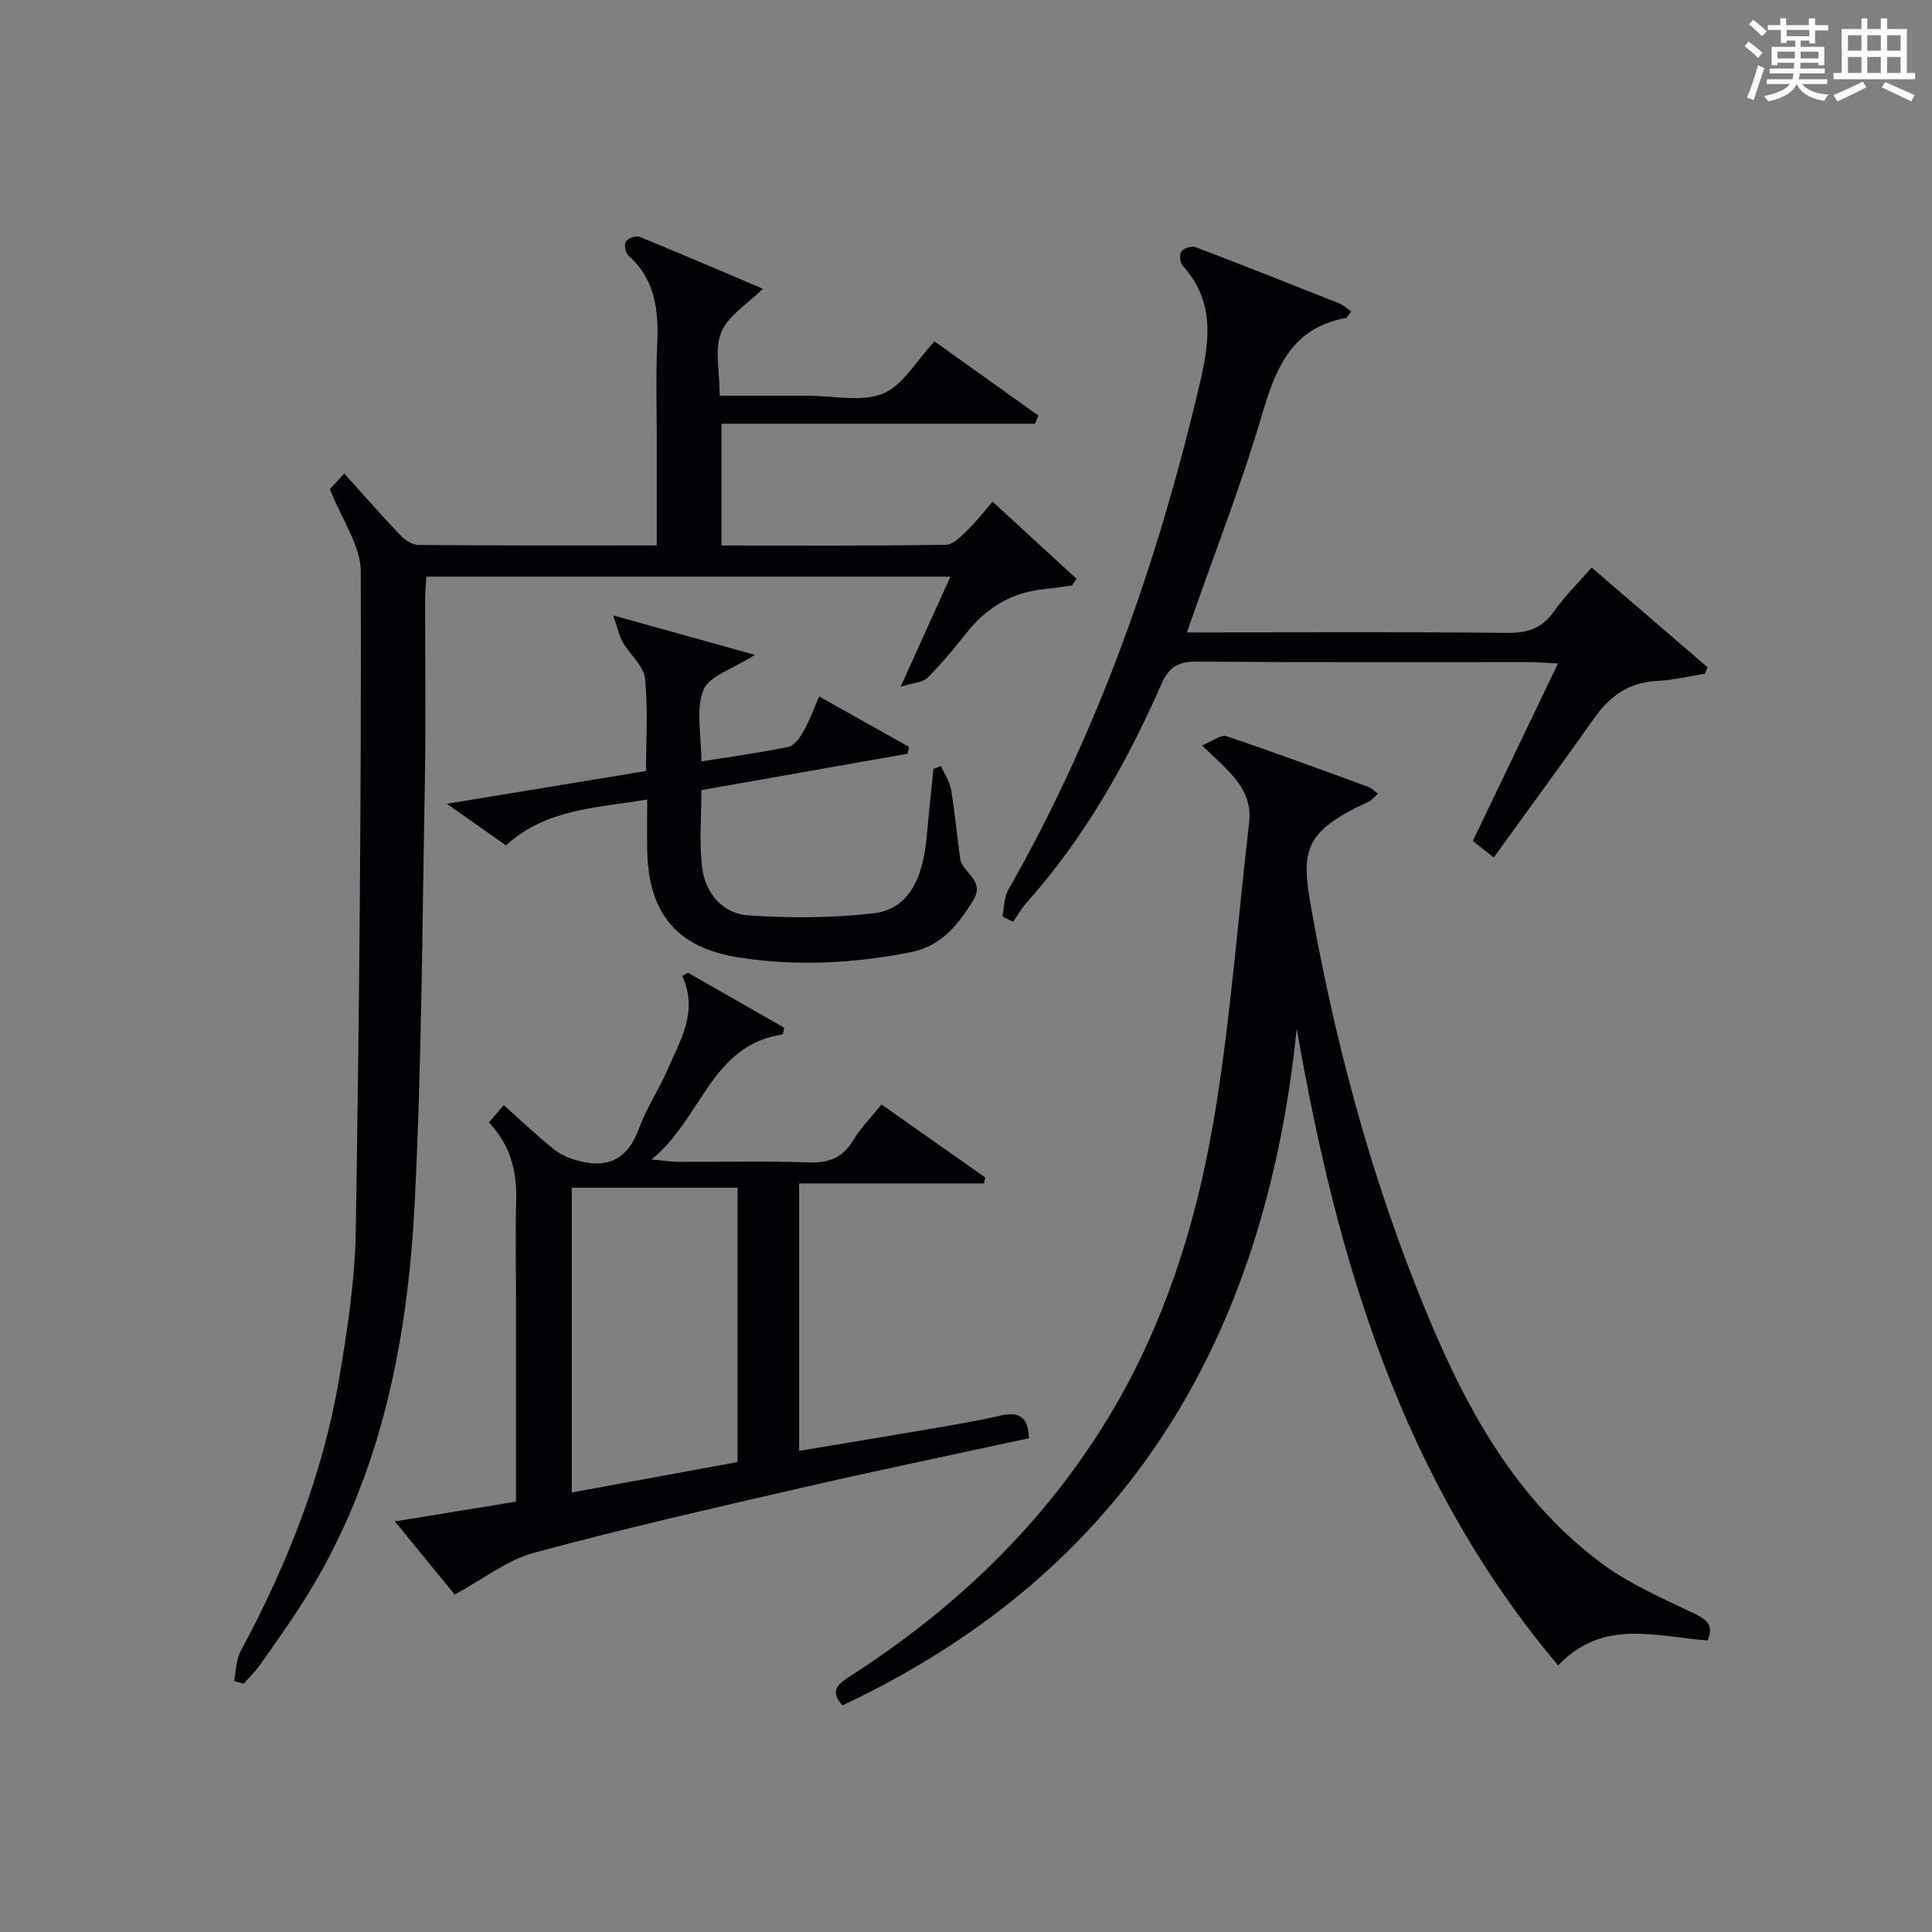
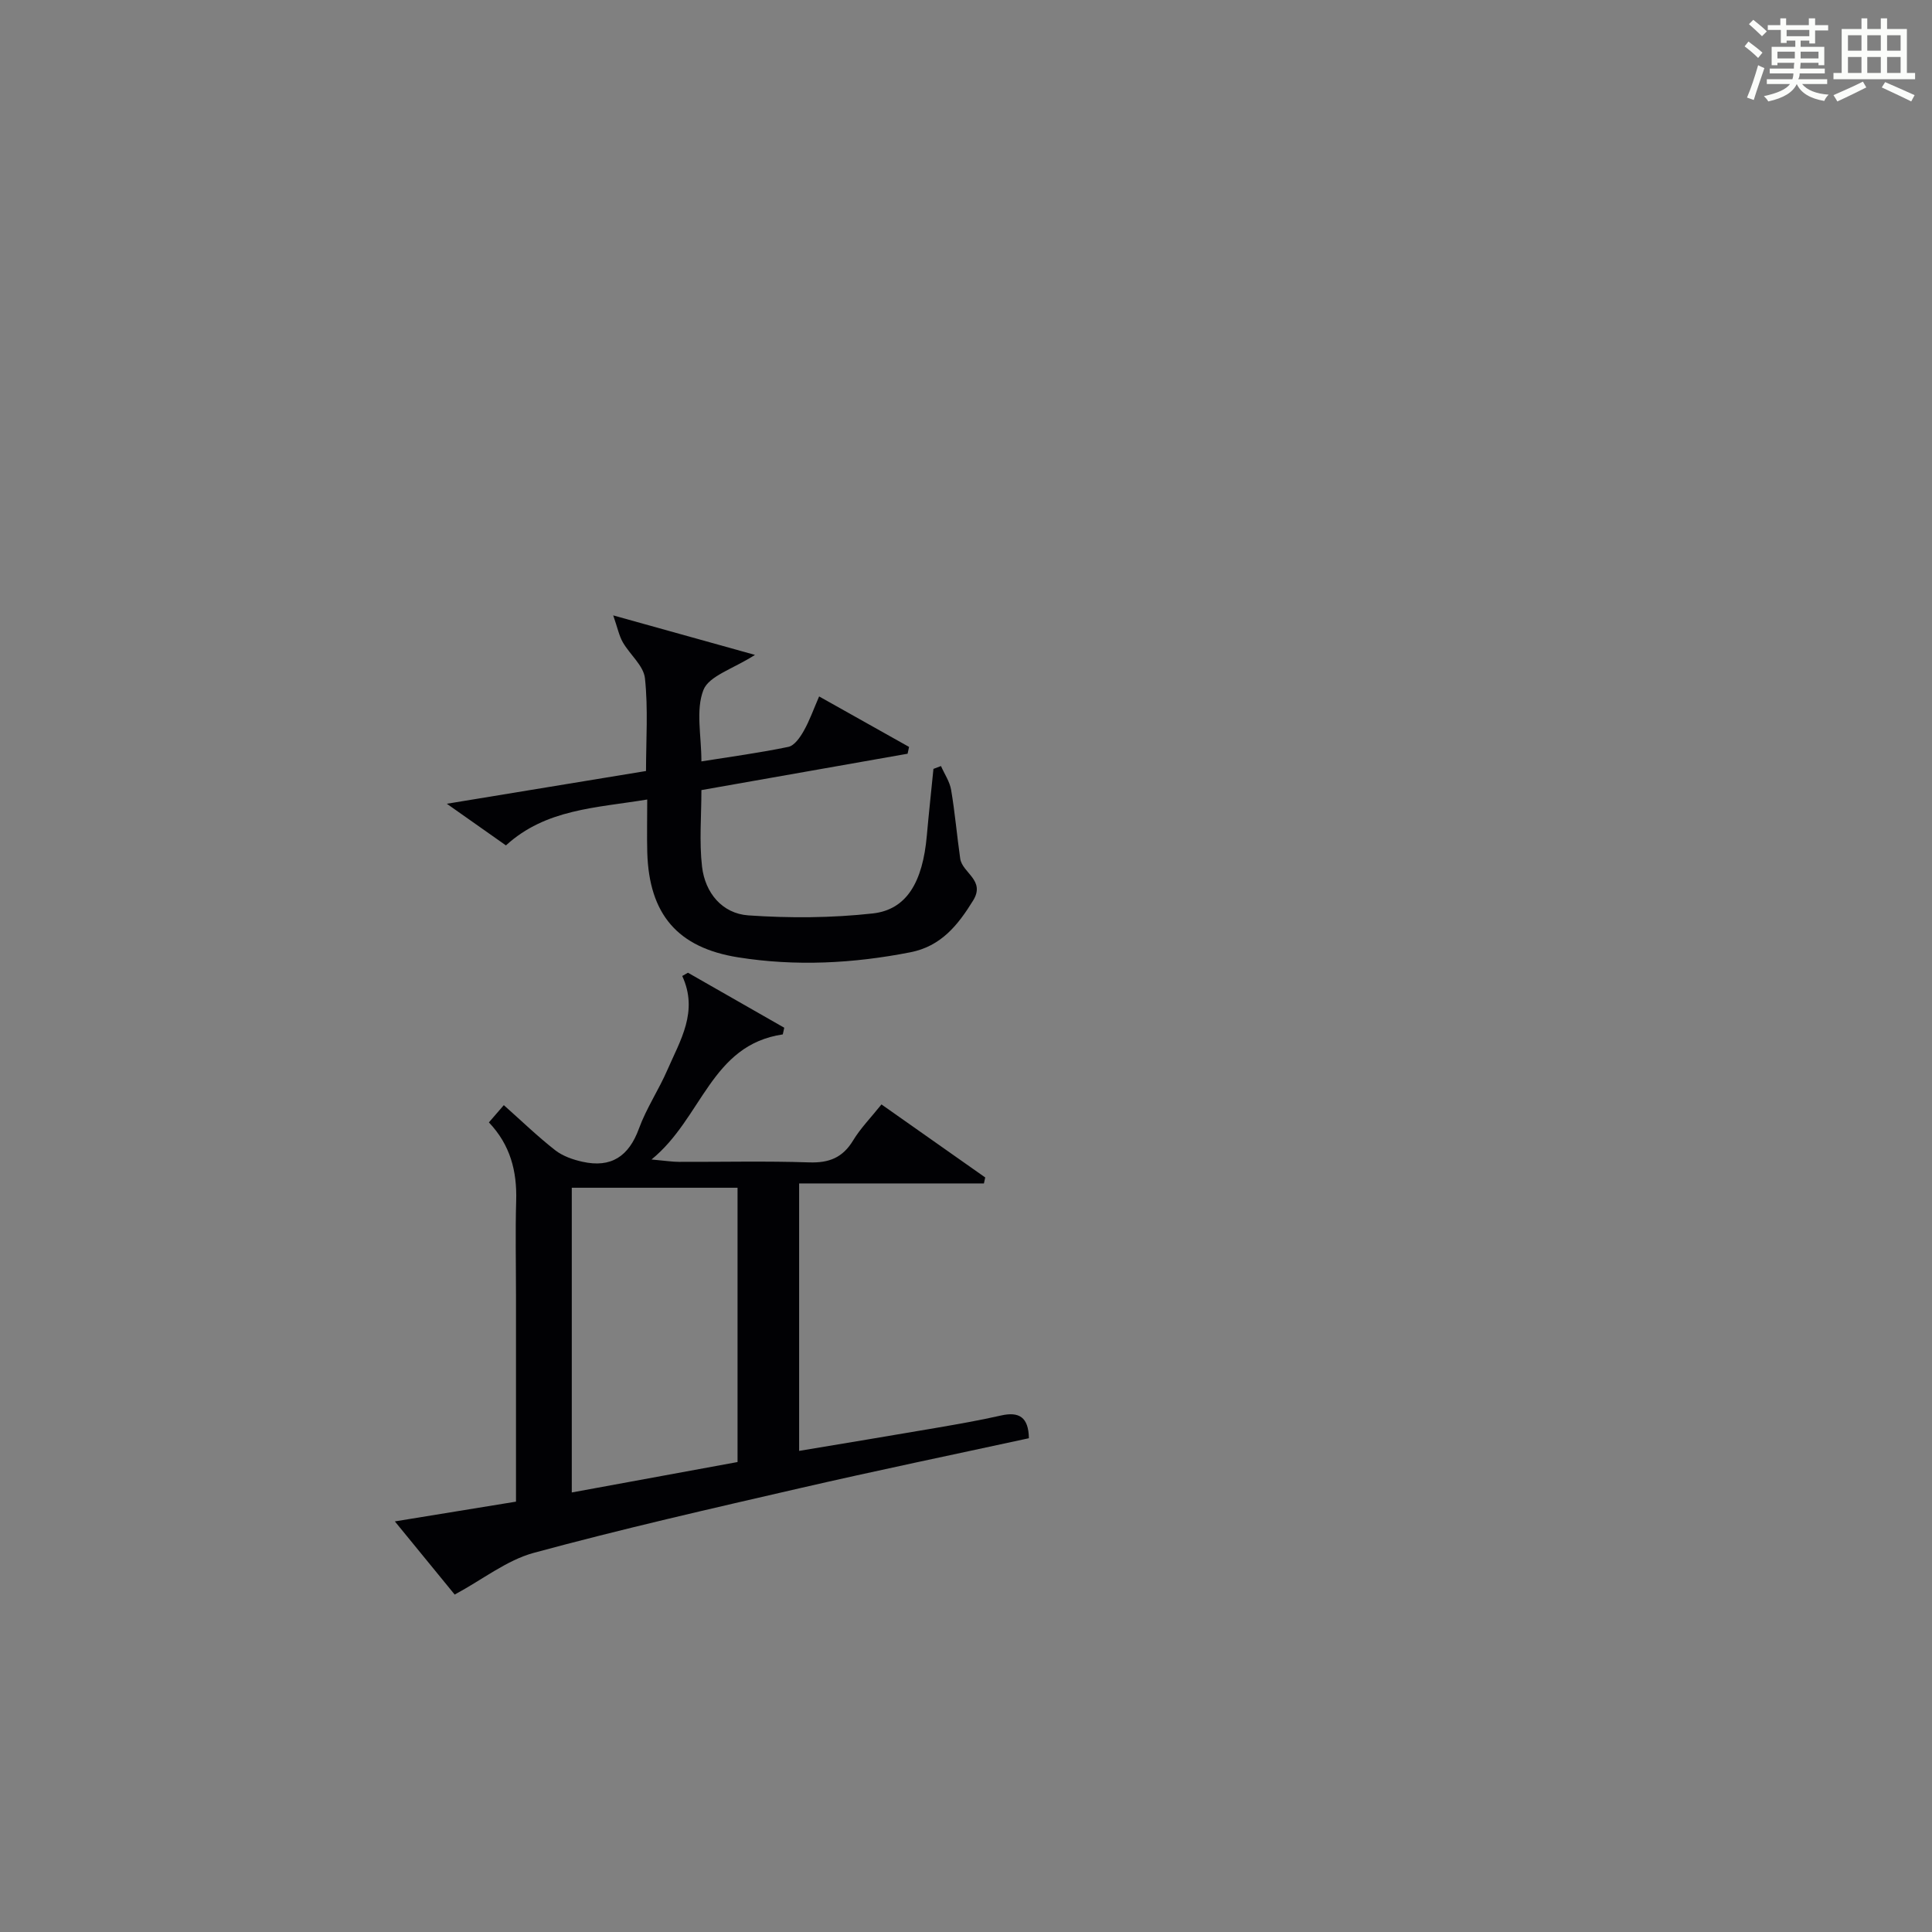
<svg xmlns="http://www.w3.org/2000/svg" version="1.1" id="漢_ZDIC_典" x="0px" y="0px" viewBox="0 0 400 400" style="enable-background:new 0 0 400 400;" xml:space="preserve">
  <rect x="0" y="0" width="400" height="400" fill="#808080" stroke="none" />
  <style type="text/css">
	.st1{fill:#010104;}
	.st0{fill:#fbfcfa;}
</style>
  <g>
    <path class="st0" d="M361.2,9.6l0.8-1c0.9,0.7,1.9,1.4,2.9,2.3L364,12C363,11,362,10.2,361.2,9.6z M361.7,20.2   c0.9-2.1,1.6-4.3,2.3-6.7c0.4,0.2,0.8,0.4,1.3,0.6c-0.7,2.1-1.5,4.3-2.2,6.6L361.7,20.2z M362.1,5l0.9-0.9c1,0.8,2,1.6,2.8,2.4   l-1,1C363.9,6.6,363,5.8,362.1,5z M374.6,3.8h1.2v1.4h2.7v1.1h-2.7v2.7h-1.2V8.4h-1.8v1.3h4.9v3.8h-1.2v-0.5h-3.7   c0,0.4-0.1,0.9-0.1,1.2h5.1v1h-5.2c0,0.5-0.1,0.9-0.3,1.2h6v1h-5.2c1.1,1.3,2.9,2,5.5,2.2c-0.4,0.4-0.7,0.8-0.9,1.3   c-2.9-0.5-4.8-1.6-5.7-3.5H372c-0.8,1.7-2.7,2.9-5.9,3.6c-0.2-0.4-0.6-0.8-0.9-1.1c2.8-0.6,4.6-1.4,5.4-2.5h-4.8v-1h5.3   c0.1-0.3,0.2-0.7,0.2-1.2h-4.9v-1h5c0-0.4,0-0.8,0.1-1.2H368v0.5h-1.2V9.7h4.9V8.4h-1.8v0.5h-1.2V6.2H366V5.2h2.6V3.8h1.2v1.4h4.7   V3.8z M368,12.1h3.6c0-0.4,0-0.9,0-1.4H368V12.1z M369.9,7.5h4.7V6.2h-4.7V7.5z M376.5,10.7h-3.7c0,0.5,0,1,0,1.4h3.7V10.7z" />
    <path class="st0" d="M385.3,3.8h1.3V6h2.8V3.8h1.3V6h4.1v9.1h1.7v1.3h-16.9v-1.3h1.7V6h4.1V3.8z M385.7,16.9l0.7,1.2   c-1.8,0.9-3.8,1.9-6,2.9c-0.2-0.4-0.5-0.8-0.8-1.3C381.9,18.7,383.9,17.8,385.7,16.9z M382.6,10.5h2.8V7.3h-2.8V10.5z M382.6,15.1   h2.8v-3.3h-2.8V15.1z M386.6,10.5h2.8V7.3h-2.8V10.5z M386.6,15.1h2.8v-3.3h-2.8V15.1z M390.3,17c2.1,0.9,4.1,1.8,6.1,2.7l-0.7,1.3   c-2.2-1.1-4.2-2-6.1-2.9L390.3,17z M393.5,7.3h-2.8v3.2h2.8V7.3z M390.7,15.1h2.8v-3.3h-2.8V15.1z" />
-     <path class="st1" d="M48.46,348.04c0.43-2.06,0.4-4.37,1.35-6.15c9.57-17.83,17.02-36.44,20.4-56.44c1.72-10.13,3.29-20.42,3.45-30.65   c0.73-45.45,1.16-90.92,1.04-136.38c-0.01-5.47-3.98-10.93-6.41-17.15c0.11-0.12,1.1-1.19,2.99-3.23c3.98,4.41,7.7,8.66,11.6,12.75   c0.95,0.99,2.46,2.03,3.73,2.04c16.28,0.14,32.56,0.09,49.38,0.09c0-7.41,0-14.36,0-21.31c0-6.66-0.24-13.34,0.07-19.99   c0.33-7.06-0.23-13.61-5.95-18.71c-0.62-0.55-0.95-2.26-0.55-2.88c0.44-0.69,2.09-1.3,2.83-1c8.57,3.48,17.07,7.15,25.55,10.75   c-3.22,3.21-7.24,5.6-8.61,9.04c-1.43,3.58-0.32,8.19-0.32,13.12c5.76,0,11.35,0,16.94,0c0.5,0,1,0,1.5,0   c5.16-0.01,10.89,1.36,15.33-0.44c4.11-1.67,6.86-6.72,10.71-10.81c7.04,5.03,14.27,10.19,21.51,15.36   c-0.25,0.56-0.5,1.12-0.74,1.68c-21.51,0-43.01,0-64.89,0c0,8.67,0,16.69,0,25.21c15.6,0,31.05,0.1,46.5-0.15   c1.57-0.02,3.26-1.91,4.62-3.22c1.77-1.7,3.26-3.69,5-5.71c5.95,5.46,11.68,10.71,17.4,15.97c-0.32,0.46-0.64,0.92-0.96,1.39   c-2.04,0.27-4.08,0.57-6.12,0.8c-6.48,0.72-11.55,3.82-15.59,8.88c-2.59,3.25-5.24,6.48-8.17,9.41c-0.98,0.99-2.92,1.02-5.58,1.86   c3.84-8.49,6.96-15.4,10.3-22.78c-36.45,0-72.31,0-108.5,0c-0.09,1.54-0.25,2.99-0.25,4.43c-0.02,12.49,0.18,24.99-0.05,37.48   c-0.54,29.28-0.64,58.59-2.12,87.83c-1.52,29.97-7.48,59-24.47,84.65c-2.48,3.74-5.05,7.42-7.67,11.07   c-0.96,1.34-2.16,2.5-3.25,3.75C49.79,348.41,49.13,348.22,48.46,348.04z" />
-     <path class="st1" d="M248.87,154.33c2.11-0.85,3.88-2.3,5.03-1.91c9.91,3.32,19.7,6.96,29.52,10.54c0.57,0.21,1.03,0.74,1.86,1.35   c-0.77,0.69-1.24,1.36-1.89,1.66c-13.93,6.38-14.02,10.39-11.77,22.87c5.42,30.08,13.58,59.59,25.78,87.73   c7.87,18.15,17.98,35.07,34.22,47.12c5.79,4.29,12.62,7.24,19.18,10.38c2.7,1.3,4.04,2.49,2.75,5.57   c-10.55-0.75-21.6-4.67-30.96,5.17c-32.38-38.44-45.76-83.87-54.12-131.83c-6.46,63.57-34.74,112.22-94.05,140.1   c-2.8-3.12-0.8-4.52,1.71-6.13c20.26-13.02,37.55-29.1,50.78-49.38c13.61-20.85,20.95-44.09,24.83-68.34   c3.12-19.48,4.58-39.22,6.87-58.83C259.44,163.26,254.36,159.7,248.87,154.33z" />
    <path class="st1" d="M94.14,330.14c-3.7-4.53-7.68-9.39-12.39-15.15c8.79-1.43,16.79-2.74,25.08-4.09c0-14.53,0-28.68,0-42.82   c0-6.5-0.15-13,0.04-19.49c0.18-6.1-1.21-11.54-5.65-16.21c1.01-1.17,1.96-2.27,3.09-3.57c3.65,3.24,6.98,6.47,10.61,9.31   c1.57,1.23,3.68,1.97,5.67,2.41c5.93,1.32,9.6-1.11,11.7-6.88c1.53-4.19,4.09-8,5.88-12.12c2.66-6.13,6.48-12.11,3.08-19.46   c0.39-0.23,0.79-0.45,1.18-0.68c6.65,3.8,13.29,7.59,19.94,11.39c-0.1,0.46-0.2,0.92-0.3,1.38c-14.91,2.2-16.63,17.29-27.18,25.9   c2.98,0.27,4.32,0.49,5.66,0.49c8.99,0.03,18-0.19,26.98,0.11c4.11,0.14,6.93-0.97,9.09-4.53c1.53-2.53,3.66-4.7,5.88-7.47   c7.24,5.09,14.36,10.11,21.48,15.12c-0.09,0.41-0.18,0.82-0.27,1.24c-12.63,0-25.26,0-38.26,0c0,18.83,0,36.85,0,55.37   c9.67-1.62,19.13-3.17,28.59-4.8c4.41-0.76,8.82-1.53,13.18-2.52c3.76-0.86,5.73,0.32,5.8,4.7c-15.76,3.42-31.64,6.71-47.44,10.35   c-18.42,4.24-36.87,8.44-55.1,13.39C104.92,323.03,100.02,326.96,94.14,330.14z M118.38,309c11.8-2.17,23-4.23,34.32-6.3   c0-19.14,0-37.9,0-56.79c-11.58,0-22.93,0-34.32,0C118.38,267.02,118.38,287.65,118.38,309z" />
-     <path class="st1" d="M279.74,64.47c-0.83,1.11-0.91,1.34-1.03,1.36c-11.35,2.01-14.61,10.48-17.48,20.23c-4.12,14-9.46,27.64-14.28,41.44   c-0.32,0.9-0.64,1.8-1.22,3.43c2.27,0,4.02,0,5.76,0c20.17,0,40.33-0.12,60.5,0.1c4.21,0.04,7.25-0.89,9.73-4.43   c2.18-3.11,4.95-5.81,7.81-9.1c8.14,7,16.07,13.82,24.01,20.65c-0.19,0.45-0.39,0.9-0.58,1.35c-3.33,0.52-6.64,1.32-9.98,1.49   c-5.65,0.3-9.59,3.03-12.77,7.51c-6.82,9.62-13.79,19.14-20.95,29.04c-1.87-1.49-3.1-2.46-4.33-3.43   c5.85-12.18,11.56-24.09,17.63-36.74c-2.65-0.13-4.38-0.29-6.11-0.29c-22.83-0.02-45.67,0.08-68.5-0.1   c-3.84-0.03-5.85,0.94-7.48,4.63c-7.19,16.35-15.92,31.81-27.89,45.24c-1.08,1.21-1.9,2.66-2.84,4c-0.73-0.37-1.47-0.73-2.2-1.1   c0.38-1.84,0.31-3.94,1.2-5.49c18.5-32.47,30.73-67.28,39.35-103.51c2.18-9.15,3.91-17.89-3.25-25.76   c-0.56-0.62-0.68-2.37-0.21-2.98c0.51-0.67,2.14-1.13,2.96-0.82c9.93,3.78,19.81,7.7,29.69,11.63   C278.13,63.16,278.85,63.87,279.74,64.47z" />
    <path class="st1" d="M134,165.53c-10.65,1.76-20.99,1.95-29.25,9.5c-3.86-2.72-7.63-5.38-12.24-8.62c14.18-2.33,27.46-4.52,41.24-6.78   c0-6.38,0.46-12.85-0.22-19.2c-0.28-2.61-3.12-4.9-4.58-7.45c-0.77-1.34-1.08-2.95-1.99-5.57c10.66,2.97,19.48,5.43,29.35,8.18   c-4.54,2.91-9.54,4.34-10.68,7.28c-1.62,4.18-0.41,9.45-0.41,14.77c6.12-0.98,12.11-1.78,18.01-3.01c1.25-0.26,2.43-1.98,3.17-3.29   c1.21-2.13,2.03-4.48,3.19-7.15c6.39,3.58,12.51,7.02,18.62,10.45c-0.1,0.47-0.2,0.94-0.3,1.41c-14.09,2.49-28.18,4.97-42.69,7.53   c0,5.35-0.47,10.67,0.13,15.86c0.63,5.4,4.16,9.7,9.59,10.08c8.54,0.59,17.24,0.54,25.75-0.4c7.04-0.78,10.35-6.5,11.2-16.12   c0.41-4.61,0.91-9.2,1.37-13.81c0.52-0.2,1.04-0.4,1.56-0.59c0.72,1.64,1.81,3.22,2.1,4.94c0.8,4.71,1.2,9.48,1.88,14.21   c0.43,3,5.29,4.47,2.67,8.7c-3.16,5.12-6.65,9.47-12.99,10.71c-11.83,2.32-23.71,2.94-35.64,1.05   c-12.53-1.99-18.45-8.89-18.83-21.71C133.92,173.03,134,169.55,134,165.53z" />
  </g>
</svg>